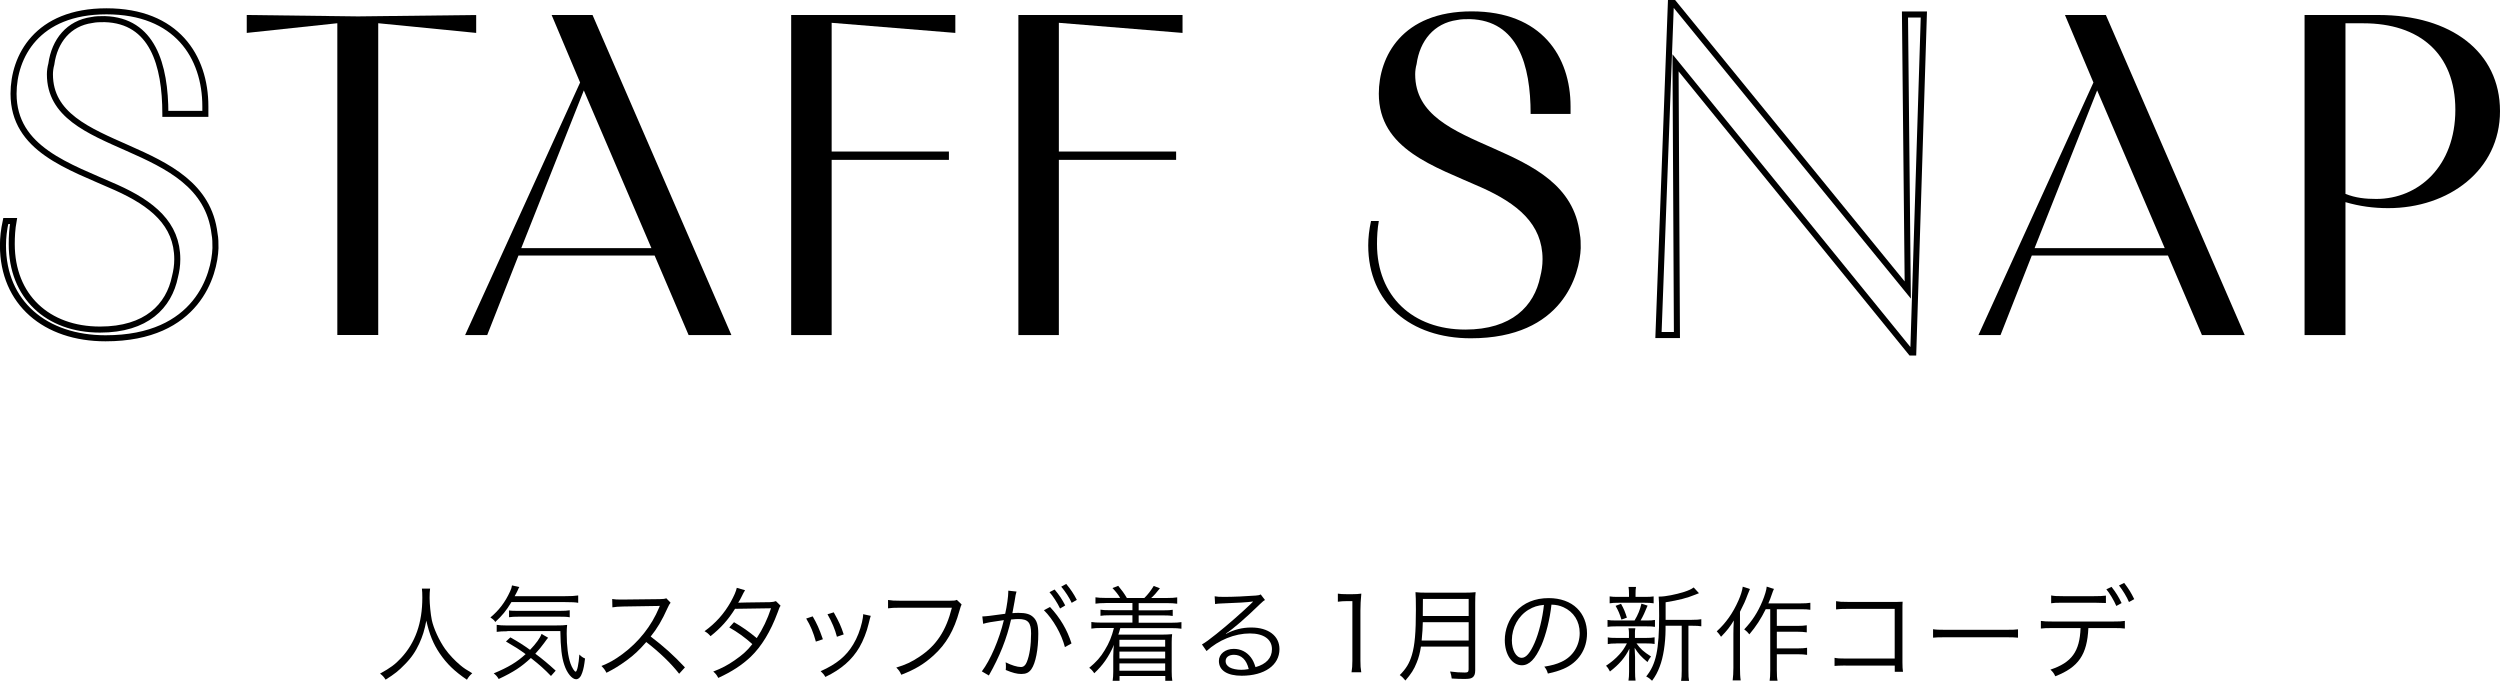
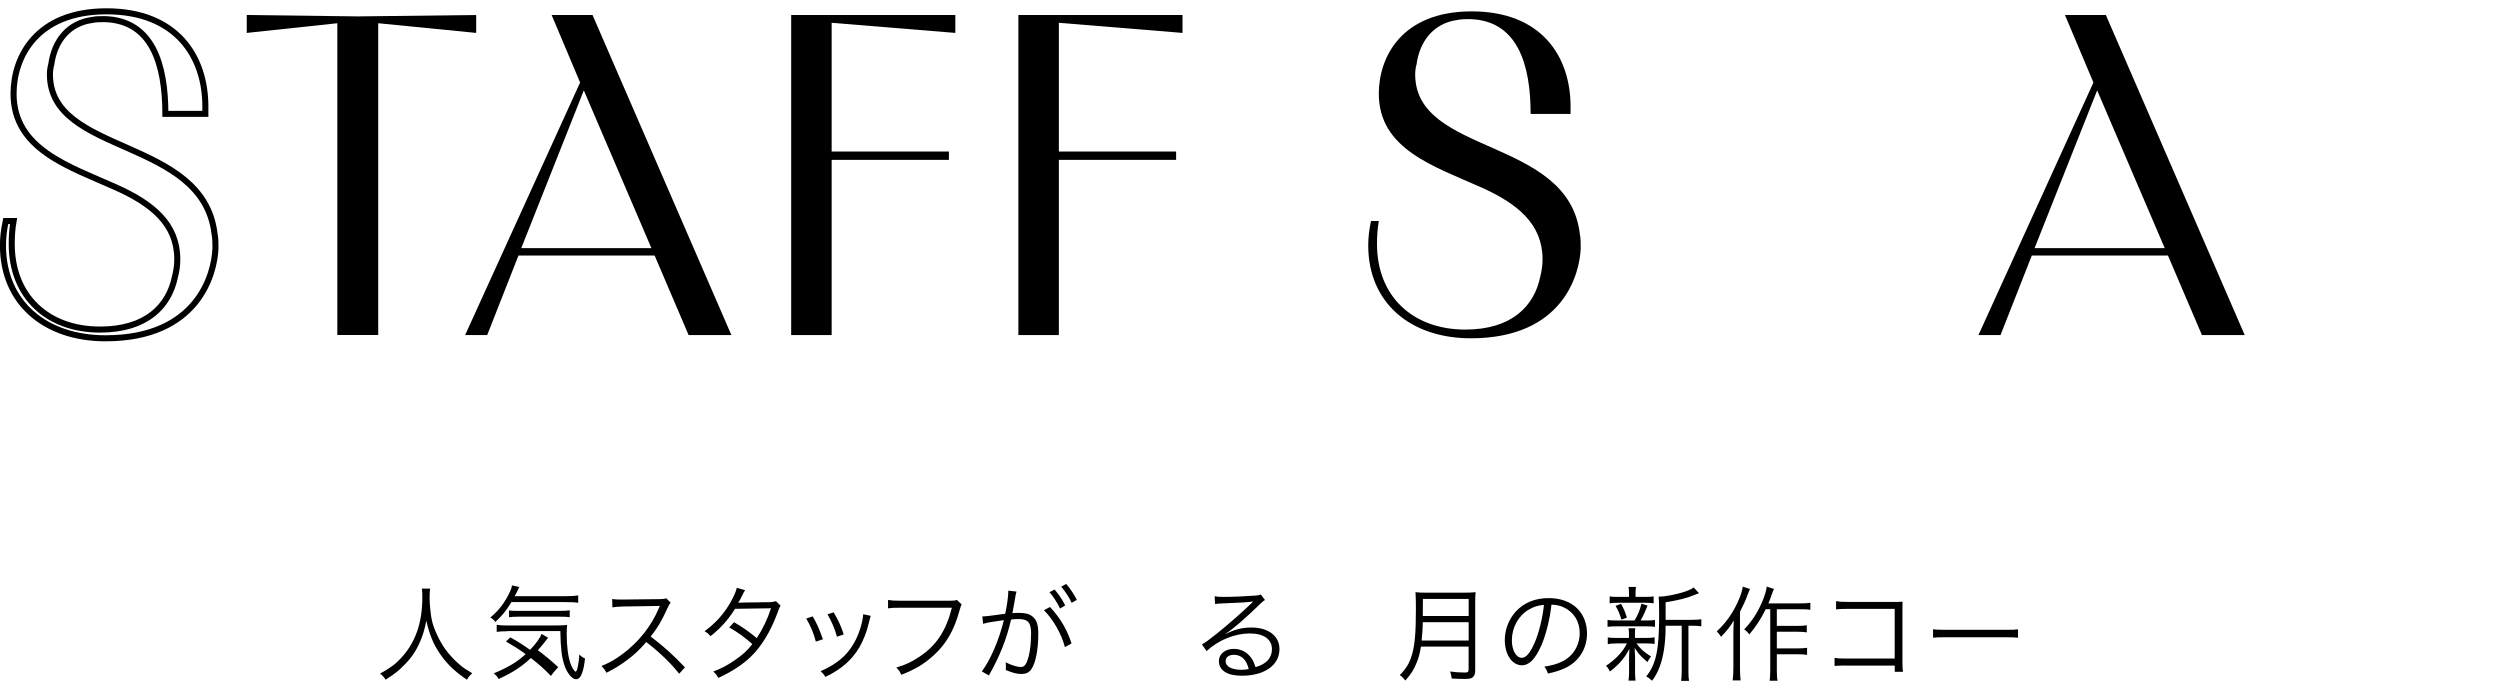
<svg xmlns="http://www.w3.org/2000/svg" id="_レイヤー_2" viewBox="0 0 413.18 112.54">
  <defs>
    <style>.cls-1{fill:none;stroke:#000;stroke-miterlimit:10;}.cls-2{stroke-width:0px;}</style>
  </defs>
  <g id="txt">
    <path class="cls-2" d="m71.08,97.29c-.05.29-.08.97-.08,1.51,0,1,.17,2.74.37,3.69.29,1.36,1.21,3.37,2.19,4.76.68.95,1.6,1.92,2.52,2.69.54.46.99.75,1.97,1.33-.41.37-.59.58-.88,1.07-2.07-1.41-3.3-2.6-4.5-4.35-1.05-1.55-1.7-3.13-2.21-5.41-.31,1.61-.6,2.53-1.17,3.79-.6,1.31-1.34,2.4-2.43,3.48-.95.99-1.65,1.55-3.13,2.48-.29-.46-.49-.68-.92-1,1.72-.95,2.48-1.51,3.47-2.57,2.36-2.53,3.52-5.8,3.52-9.98,0-.71-.02-1.05-.07-1.5h1.36Z" />
-     <path class="cls-2" d="m84.52,99.52c-.85,1.41-1.53,2.23-2.67,3.28-.12-.25-.36-.46-.8-.75,1.46-1.22,2.46-2.57,3.25-4.3.19-.41.27-.66.32-1l1.21.27c-.12.2-.14.24-.29.59-.15.31-.22.46-.48.92h8.36c.99,0,1.56-.03,2.14-.12v1.22c-.41-.09-1.1-.12-2.14-.12h-8.91Zm6.53,12.19c-1.05-1.09-1.8-1.77-3.31-2.96-1.6,1.48-2.8,2.28-5.32,3.47-.25-.42-.41-.61-.82-.93,2.43-1.02,3.82-1.85,5.27-3.18-1.02-.75-1.68-1.17-3.25-2.09l.73-.68c1.38.78,2.11,1.24,3.25,2.06.99-1.02,1.67-1.97,1.9-2.63l1.09.63q-.07.09-.24.29t-.42.58c-.44.61-.94,1.21-1.46,1.77,1.26.93,2.18,1.72,3.37,2.8l-.78.88Zm-7.21-7.38c-.75,0-1.26.03-1.75.1v-1.16c.46.07.92.1,1.58.1h8.14c1,0,1.39-.02,1.92-.09-.05.51-.07.9-.07,1.44,0,2.07.22,3.79.63,4.95.24.68.66,1.34.85,1.34.24,0,.51-1.27.61-2.84.36.36.54.49.94.66-.14,1.17-.24,1.68-.46,2.33-.22.71-.6,1.1-1.02,1.1-.66,0-1.5-1-1.95-2.38-.43-1.27-.61-2.87-.65-5.58h-8.77Zm.29-3.45c.32.07.78.08,1.48.08h6.88c.82,0,1.31-.03,1.67-.1v1.16c-.46-.09-.87-.1-1.67-.1h-6.78c-.7,0-1.16.02-1.58.09v-1.12Z" />
+     <path class="cls-2" d="m84.52,99.52c-.85,1.41-1.53,2.23-2.67,3.28-.12-.25-.36-.46-.8-.75,1.46-1.22,2.46-2.57,3.25-4.3.19-.41.27-.66.32-1l1.21.27c-.12.2-.14.24-.29.59-.15.31-.22.46-.48.92h8.36c.99,0,1.56-.03,2.14-.12v1.22c-.41-.09-1.1-.12-2.14-.12h-8.91Zm6.53,12.19c-1.05-1.09-1.8-1.77-3.31-2.96-1.6,1.48-2.8,2.28-5.32,3.47-.25-.42-.41-.61-.82-.93,2.43-1.02,3.82-1.85,5.27-3.18-1.02-.75-1.68-1.17-3.25-2.09l.73-.68c1.38.78,2.11,1.24,3.25,2.06.99-1.02,1.67-1.97,1.9-2.63l1.09.63q-.07.09-.24.29c-.44.61-.94,1.21-1.46,1.77,1.26.93,2.18,1.72,3.37,2.8l-.78.88Zm-7.21-7.38c-.75,0-1.26.03-1.75.1v-1.16c.46.07.92.1,1.58.1h8.14c1,0,1.39-.02,1.92-.09-.05.51-.07.9-.07,1.44,0,2.07.22,3.79.63,4.95.24.68.66,1.34.85,1.34.24,0,.51-1.27.61-2.84.36.36.54.49.94.66-.14,1.17-.24,1.68-.46,2.33-.22.71-.6,1.1-1.02,1.1-.66,0-1.5-1-1.95-2.38-.43-1.27-.61-2.87-.65-5.58h-8.77Zm.29-3.45c.32.07.78.08,1.48.08h6.88c.82,0,1.31-.03,1.67-.1v1.16c-.46-.09-.87-.1-1.67-.1h-6.78c-.7,0-1.16.02-1.58.09v-1.12Z" />
    <path class="cls-2" d="m112.25,111.36c-1.34-1.72-3.26-3.57-5.44-5.25-1.19,1.36-2.02,2.14-3.25,3.04-1.17.85-2.07,1.41-3.33,2.04-.27-.51-.41-.7-.83-1.12,1.31-.53,2.14-.99,3.45-1.95,2.72-2.01,4.83-4.69,6.07-7.67.03-.1.05-.12.08-.2.03-.05.03-.07.05-.12-.15.02-.2.02-.41.02l-5.68.09c-.76.02-1.26.05-1.75.14l-.03-1.38c.46.07.76.09,1.34.09h.44l6.07-.07c.6-.02.8-.03,1.09-.14l.71.73c-.17.2-.29.41-.48.83-.95,2.11-1.75,3.45-2.81,4.76,2.23,1.7,3.72,3.04,5.66,5.1l-.97,1.07Z" />
    <path class="cls-2" d="m123.13,97.56q-.22.32-.6,1.12c-.15.32-.32.61-.53.93q.24-.03,5.25-.09c.42-.02.73-.07.99-.17l.77.76c-.19.27-.2.32-.49,1.12-1.17,3.16-2.67,5.61-4.44,7.31-1.43,1.36-3.11,2.46-5.37,3.5-.27-.51-.42-.7-.83-1.05,1.44-.56,2.36-1.05,3.52-1.85,1.33-.92,2.11-1.61,2.94-2.69-1.22-1.1-2.46-1.99-3.81-2.75l.78-.87c1.44.83,2.38,1.5,3.76,2.63,1-1.51,1.77-3.13,2.36-4.93l-5.95.09c-1.16,1.85-2.36,3.18-4.05,4.52-.39-.44-.54-.56-.99-.82,1.84-1.33,3.23-2.89,4.33-4.84.54-.99.87-1.72,1-2.33l1.34.39Z" />
    <path class="cls-2" d="m134.32,101.88c.68,1.17,1.05,1.97,1.68,3.77l-1.16.39c-.41-1.5-.88-2.63-1.6-3.81l1.07-.36Zm9.59-.1q-.1.27-.37,1.38c-.27,1.19-.88,2.75-1.5,3.81-1.21,2.07-2.99,3.64-5.63,4.91-.25-.42-.39-.59-.78-.95,2.62-1.17,4.22-2.48,5.39-4.44.65-1.07,1.14-2.35,1.44-3.65.12-.56.19-.95.19-1.16v-.17l1.26.27Zm-6.12-.58c.9,1.61,1.21,2.29,1.65,3.65l-1.12.39c-.31-1.21-.83-2.45-1.56-3.72l1.04-.32Z" />
    <path class="cls-2" d="m158.93,99.89q-.12.19-.36,1.05c-.9,3.26-2.19,5.49-4.27,7.38-1.58,1.43-3.04,2.31-5.34,3.2-.25-.56-.39-.75-.83-1.19,1.53-.46,2.53-.92,3.84-1.8,2.79-1.85,4.39-4.28,5.35-8.09h-8.65c-.87,0-1.34.02-1.9.1v-1.38c.65.1.99.12,1.92.12h8.36c.68,0,.8-.02,1.09-.14l.78.75Z" />
    <path class="cls-2" d="m162.37,101.88c.61-.02,1.26-.09,3.76-.44.29-1.27.51-2.89.51-3.6v-.22l1.36.15c-.1.32-.19.71-.32,1.63-.07.42-.22,1.21-.36,1.94.39-.03.61-.05,1-.05,1.21,0,1.92.2,2.45.71.6.56.83,1.34.83,2.74,0,2.6-.44,4.86-1.14,5.85-.41.58-.87.8-1.67.8-.73,0-1.44-.19-2.57-.66.03-.26.03-.37.03-.61,0-.26,0-.36-.05-.66.97.49,1.92.78,2.53.78.43,0,.75-.27.97-.82.46-1.09.71-2.82.71-4.73,0-1.8-.51-2.38-2.09-2.38-.37,0-.6.02-1.22.08-.71,3.18-1.9,6.14-3.67,9.25l-1.16-.68c1.41-1.85,2.87-5.25,3.64-8.47-2.18.31-2.65.39-3.42.61l-.14-1.22Zm11.17-1.56c1.68,1.8,2.84,3.77,3.55,6.02l-1.09.61c-.56-2.16-1.94-4.59-3.47-6.1l1-.53Zm.76-2.89c.77.92,1.24,1.63,1.75,2.63l-.85.51c-.42-.9-1.24-2.16-1.75-2.7l.85-.44Zm1.92-.92c.76.93,1.19,1.56,1.75,2.63l-.85.49c-.36-.8-1.07-1.9-1.73-2.67l.83-.46Z" />
-     <path class="cls-2" d="m182.72,99.67c-.7,0-1.17.03-1.67.1v-1.05c.48.07.92.1,1.67.1h2.41c-.34-.58-.71-1.04-1.27-1.63l.95-.37c.59.71.99,1.26,1.43,2.01h2.89c.6-.59,1.07-1.21,1.55-1.99l1.02.39c-.63.8-.95,1.16-1.44,1.6h2.62c.75,0,1.19-.03,1.68-.1v1.05c-.46-.07-.99-.1-1.68-.1h-4.69v1.19h4.13c.75,0,1.07-.02,1.5-.09v1.02c-.41-.07-.77-.09-1.5-.09h-4.13v1.21h5.39c.77,0,1.21-.03,1.68-.1v1.09c-.49-.07-.97-.1-1.68-.1h-8.43c-.15.56-.19.71-.32,1.07h7.36c.49,0,.95-.02,1.53-.07-.05.51-.07.8-.07,1.34v4.86c0,.59.03,1.04.1,1.51h-1.16v-.8h-7.56v.8h-1.14c.07-.48.1-.93.1-1.5v-2.55c0-.56.05-1.55.12-1.89-.88,2.01-1.85,3.37-3.26,4.69-.25-.39-.49-.65-.83-.9,1.17-.97,1.89-1.77,2.55-2.89.75-1.22,1.17-2.26,1.53-3.69h-2.06c-.75,0-1.16.02-1.67.1v-1.09c.46.07.9.1,1.67.1h5.12v-1.21h-3.77c-.73,0-1.1.02-1.51.09v-1.02c.41.07.75.09,1.51.09h3.77v-1.19h-4.42Zm2.29,6.07v1.14h7.56v-1.14h-7.56Zm0,1.95v1.14h7.56v-1.14h-7.56Zm0,1.95v1.21h7.56v-1.21h-7.56Z" />
    <path class="cls-2" d="m200.74,98.55c.48.08.78.1,1.6.1,1.41,0,3.67-.1,5.2-.22.44-.03.59-.07.82-.19l.71.93c-.24.12-.32.19-.87.71-2.35,2.29-4.4,4.06-5.59,4.83l.03.05c1.29-.7,2.67-1.05,4.16-1.05,2.84,0,4.66,1.39,4.66,3.57,0,2.65-2.46,4.4-6.24,4.4-2.4,0-3.77-.88-3.77-2.45,0-1.14,1.05-1.99,2.46-1.99,1.14,0,2.12.49,2.81,1.39.36.48.54.88.78,1.63,1.78-.49,2.72-1.53,2.72-2.97,0-1.63-1.36-2.6-3.65-2.6-2.5,0-5.18,1.09-7.16,2.91l-.76-1.09c.61-.36,1.22-.8,2.38-1.73,1.82-1.44,4.5-3.81,5.68-4.96q.1-.1.24-.24s.03-.03.07-.07l.07-.07-.03-.03q-.05,0-.15.02c-.54.1-2.58.22-5.17.31-.37.02-.54.03-.92.09l-.07-1.27Zm3.2,9.67c-.85,0-1.38.41-1.38,1.05,0,.44.22.76.68,1.04.44.24,1.17.39,1.9.39.42,0,.63-.02,1.24-.12-.37-1.55-1.22-2.36-2.45-2.36Z" />
-     <path class="cls-2" d="m221.1,98.11c.44.07.76.09,1.41.09h1.07c.58,0,.85-.02,1.41-.09-.1,1.04-.15,1.9-.15,2.82v8.26c0,.8.03,1.29.14,1.92h-1.61c.1-.59.14-1.14.14-1.92v-9.84h-.92c-.54,0-.99.03-1.48.1v-1.34Z" />
    <path class="cls-2" d="m234.84,106.88c-.15.99-.37,1.84-.7,2.63-.44,1.12-.92,1.87-1.87,2.96-.31-.39-.54-.63-.93-.9,1.05-1.05,1.6-1.95,2.01-3.33.48-1.61.66-3.71.66-7.48,0-1.56-.02-2.24-.07-2.89.61.07,1.05.08,1.78.08h6.39c.75,0,1.19-.02,1.77-.08-.05.46-.07.88-.07,1.75v11.18c0,.61-.15.97-.48,1.19-.27.17-.59.22-1.36.22-.56,0-1.27-.02-2.04-.07-.05-.44-.12-.71-.27-1.16.85.12,1.61.17,2.43.17.49,0,.63-.1.63-.53v-3.76h-7.89Zm7.89-1.02v-3.03h-7.58c-.02.93-.05,1.58-.19,3.03h7.77Zm0-4.05v-2.82h-7.56l-.02,2.41v.41h7.58Z" />
    <path class="cls-2" d="m254.73,106.69c-.99,2.24-1.99,3.26-3.21,3.26-1.61,0-2.82-1.77-2.82-4.15,0-1.73.65-3.42,1.78-4.69,1.36-1.5,3.21-2.26,5.49-2.26,1.9,0,3.57.59,4.67,1.68,1.07,1.04,1.65,2.52,1.65,4.15,0,2.63-1.43,4.81-3.89,5.86-.77.32-1.41.53-2.58.78-.17-.56-.27-.73-.59-1.14,1.24-.2,2.04-.42,2.84-.8,1.87-.85,3.01-2.67,3.01-4.76,0-1.94-.99-3.5-2.7-4.27-.63-.27-1.12-.39-1.97-.42-.25,2.36-.9,4.96-1.67,6.75Zm-2.09-5.93c-1.72,1.04-2.77,2.96-2.77,5.07,0,1.63.71,2.89,1.63,2.89.71,0,1.39-.8,2.12-2.46.7-1.6,1.33-4.11,1.55-6.29-1.02.09-1.75.32-2.53.8Z" />
    <path class="cls-2" d="m267.11,106.35c-.66,0-.99.02-1.39.1v-1.12c.39.09.73.1,1.43.1h2.07v-.9c0-.22-.03-.49-.08-.7h1.14c-.05.2-.07.48-.07.7v.9h1.87c.59,0,.94-.02,1.38-.1v1.1c-.39-.07-.73-.09-1.38-.09h-1.61c.65.9,1.12,1.34,2.4,2.16-.27.32-.39.53-.59.92-1.1-.93-1.46-1.33-2.12-2.35.03.37.05.87.07,1.5v2.46c0,.59.02,1,.08,1.46h-1.17c.07-.44.1-.9.1-1.46v-2.41c0-.41.02-.85.05-1.41-.7,1.46-1.67,2.58-3.21,3.77-.19-.39-.37-.66-.65-.95.85-.56,1.58-1.17,2.21-1.87.51-.58.77-.93,1.24-1.82h-1.75Zm3.03-3.79c.6-1,.9-1.77,1.14-2.79l1.02.32c-.41,1.02-.77,1.8-1.16,2.46h1c.65,0,.99-.02,1.38-.09v1.14c-.42-.07-.77-.08-1.38-.08h-5.05c-.66,0-1.02.02-1.41.08v-1.14c.37.07.73.09,1.41.09h3.04Zm1.73-3.91c.7,0,1.02-.02,1.43-.08v1.14c-.46-.07-.78-.09-1.44-.09h-4.35c-.71,0-1.04.02-1.48.09v-1.14c.39.07.75.08,1.5.08h1.7v-.46c0-.54-.02-.82-.08-1.19h1.24c-.07.36-.08.63-.08,1.19v.46h1.58Zm-3.89,3.76c-.29-.95-.51-1.48-.97-2.28l.9-.34c.48.85.68,1.36.97,2.29l-.9.32Zm11.64.03c.76,0,1.17-.03,1.56-.1v1.17c-.42-.07-.8-.09-1.5-.09h-.63v7.41c0,.85.02,1.27.1,1.7h-1.31c.07-.44.1-.87.1-1.7v-7.41h-2.67v.66c-.02,2.26-.37,4.56-.97,6.1-.34.9-.68,1.55-1.26,2.33-.36-.34-.54-.49-.97-.71,1.63-2.01,2.14-4.39,2.14-10.06,0-1.92-.03-2.65-.08-3.14h.2c.9,0,2.63-.34,4.03-.78.71-.24,1.14-.42,1.56-.73l.87.95c-.15.05-.17.05-.61.24-1.41.58-2.7.9-4.9,1.26v2.91h4.32Z" />
    <path class="cls-2" d="m289.22,97.34c-.2.46-.25.61-.39.95-.39,1.05-.61,1.55-1.26,2.82v9.3c0,.76.03,1.48.12,2.04h-1.33c.08-.66.12-1.26.12-2.07v-5.64c0-.73.02-1.19.07-2.19-.6,1-1.12,1.68-2.11,2.69q-.31-.49-.71-.9c1.5-1.36,2.69-3.04,3.59-5.1.39-.88.61-1.61.71-2.28l1.19.39Zm2.6,3.35c-.8,1.61-1.58,2.82-2.7,4.15q-.34-.46-.85-.82c1.33-1.41,2.24-2.82,3.01-4.66.41-1,.66-1.84.71-2.41l1.19.39c-.14.31-.19.42-.34.87-.24.7-.32.92-.58,1.51h5.39c.68,0,1.05-.02,1.55-.1v1.16c-.42-.07-.83-.09-1.55-.09h-3.99v2.75h3.45c.63,0,1.02-.03,1.5-.1v1.17c-.53-.07-.92-.1-1.5-.1h-3.45v2.75h3.5c.61,0,1.02-.03,1.5-.1v1.17c-.46-.07-.9-.1-1.5-.1h-3.5v2.6c0,.83.03,1.36.12,1.78h-1.31c.07-.41.1-.88.1-1.78v-10.05h-.75Z" />
    <path class="cls-2" d="m305.02,109.99q-1.38.02-1.82.07v-1.34c.56.1.8.12,1.85.12h8.09v-8.21h-7.73c-1.02,0-1.38.02-1.96.09v-1.36c.6.1.85.12,1.96.12h8.16c.22,0,.46-.02.88-.03-.03.42-.03.71-.03,1.33v8.7c0,.63.03,1.24.09,1.55h-1.36v-1.02h-8.13Z" />
    <path class="cls-2" d="m319.47,103.99c.49.08.95.1,2.11.1h9.88c1.26,0,1.53-.02,2.06-.08v1.38c-.54-.05-.94-.07-2.07-.07h-9.86c-1.24,0-1.6.02-2.11.07v-1.39Z" />
-     <path class="cls-2" d="m345.15,103.8c-.2,4.4-1.63,6.48-5.47,7.97-.22-.49-.39-.71-.8-1.1,3.52-1.17,4.84-2.99,4.98-6.87h-4.61c-1.07,0-1.43.02-1.95.08v-1.26c.56.08.9.1,1.97.1h9.94c1.09,0,1.41-.02,1.97-.1v1.26c-.53-.07-.88-.08-1.95-.08h-4.08Zm-6.14-5.39c.51.1.85.12,1.95.12h5.13c.92,0,1.36-.02,1.96-.09v1.22c-.22-.02-.87-.03-1.94-.05h-5.17c-1.17,0-1.46.02-1.94.09v-1.29Zm9.96-1.43c.73.93,1.19,1.68,1.67,2.69l-.87.48c-.39-.92-1.17-2.21-1.65-2.75l.85-.41Zm2.09-.65c.73.95,1.14,1.61,1.67,2.69l-.87.48c-.34-.82-1.02-1.94-1.65-2.74l.85-.42Z" />
    <path class="cls-1" d="m27.33,18.82c0-8.13-2.13-15.43-10.03-15.66-.76,0-1.44,0-2.13.15-3.8.53-6.16,3.42-6.69,7.3-.15.53-.23,1.14-.23,1.67,0,13.45,25.31,10.34,27.21,26.37.15.76.15,1.52.15,2.36-.15,4.26-2.89,14.9-18.17,14.9-9.96,0-16.95-5.85-16.95-15.35,0-1.29.15-2.58.46-4.03h1.29c-.23,1.29-.3,2.58-.3,3.8,0,8.66,5.93,14.14,14.59,14.14,7.68,0,11.4-3.88,12.39-8.74.23-.91.38-1.82.38-2.89,0-5.85-4.18-9.2-10.11-11.86-7.83-3.5-16.95-6.31-16.95-15.5C2.25,9.39,6.05,1.87,17.6,1.87s16.34,7.45,16.34,15.73v1.22h-6.61Z" />
    <path class="cls-2" d="m55.75,55.37V3.84l-14.97,1.6v-2.96l18.39.23,19.53-.23v2.96l-16.19-1.6v51.53h-6.76Z" />
    <path class="cls-2" d="m95.88,13.65l-4.71-11.17h6.76l22.95,52.9h-7.07l-5.62-13.15h-22.5l-5.17,13.15h-3.65l19-41.73Zm11.78,27.36l-11.17-26.07-10.34,26.07h21.51Z" />
    <path class="cls-2" d="m130.76,2.48h27.13v2.96l-20.44-1.67v21.28h19.38v1.37h-19.38v28.96h-6.69V2.48Z" />
    <path class="cls-2" d="m168.31,2.48h27.13v2.96l-20.44-1.67v21.28h19.38v1.37h-19.38v28.96h-6.69V2.48Z" />
    <path class="cls-2" d="m252.97,18.82c0-8.13-2.13-15.43-10.03-15.66-.76,0-1.44,0-2.13.15-3.8.53-6.16,3.42-6.69,7.3-.15.53-.23,1.14-.23,1.67,0,13.45,25.31,10.34,27.21,26.37.15.76.15,1.52.15,2.36-.15,4.26-2.89,14.9-18.17,14.9-9.96,0-16.95-5.85-16.95-15.35,0-1.29.15-2.58.46-4.03h1.29c-.23,1.29-.3,2.58-.3,3.8,0,8.66,5.93,14.14,14.59,14.14,7.68,0,11.4-3.88,12.39-8.74.23-.91.38-1.82.38-2.89,0-5.85-4.18-9.2-10.11-11.86-7.83-3.5-16.95-6.31-16.95-15.5,0-6.08,3.8-13.6,15.35-13.6s16.34,7.45,16.34,15.73v1.22h-6.61Z" />
-     <path class="cls-1" d="m274.1,55.37l2.05-54.87h.46l38.69,47.43-.46-45.53h3.12l-1.75,55.86h-.38l-38.91-47.88.23,44.99h-3.04Z" />
    <path class="cls-2" d="m345.99,13.65l-4.71-11.17h6.76l22.95,52.9h-7.07l-5.62-13.15h-22.5l-5.17,13.15h-3.65l19-41.73Zm11.78,27.36l-11.17-26.07-10.34,26.07h21.51Z" />
-     <path class="cls-2" d="m380.88,55.37V2.48h12.24c11.93,0,20.06,6.08,20.06,15.88s-8.51,16.04-18.47,16.04c-2.43,0-4.71-.3-7.07-.99v21.97h-6.76Zm6.76-23.33c1.67.68,3.34.84,5.09.84,6.99,0,13.07-5.4,13.07-14.74s-6-14.29-15.2-14.29h-2.96v28.2Z" />
  </g>
</svg>